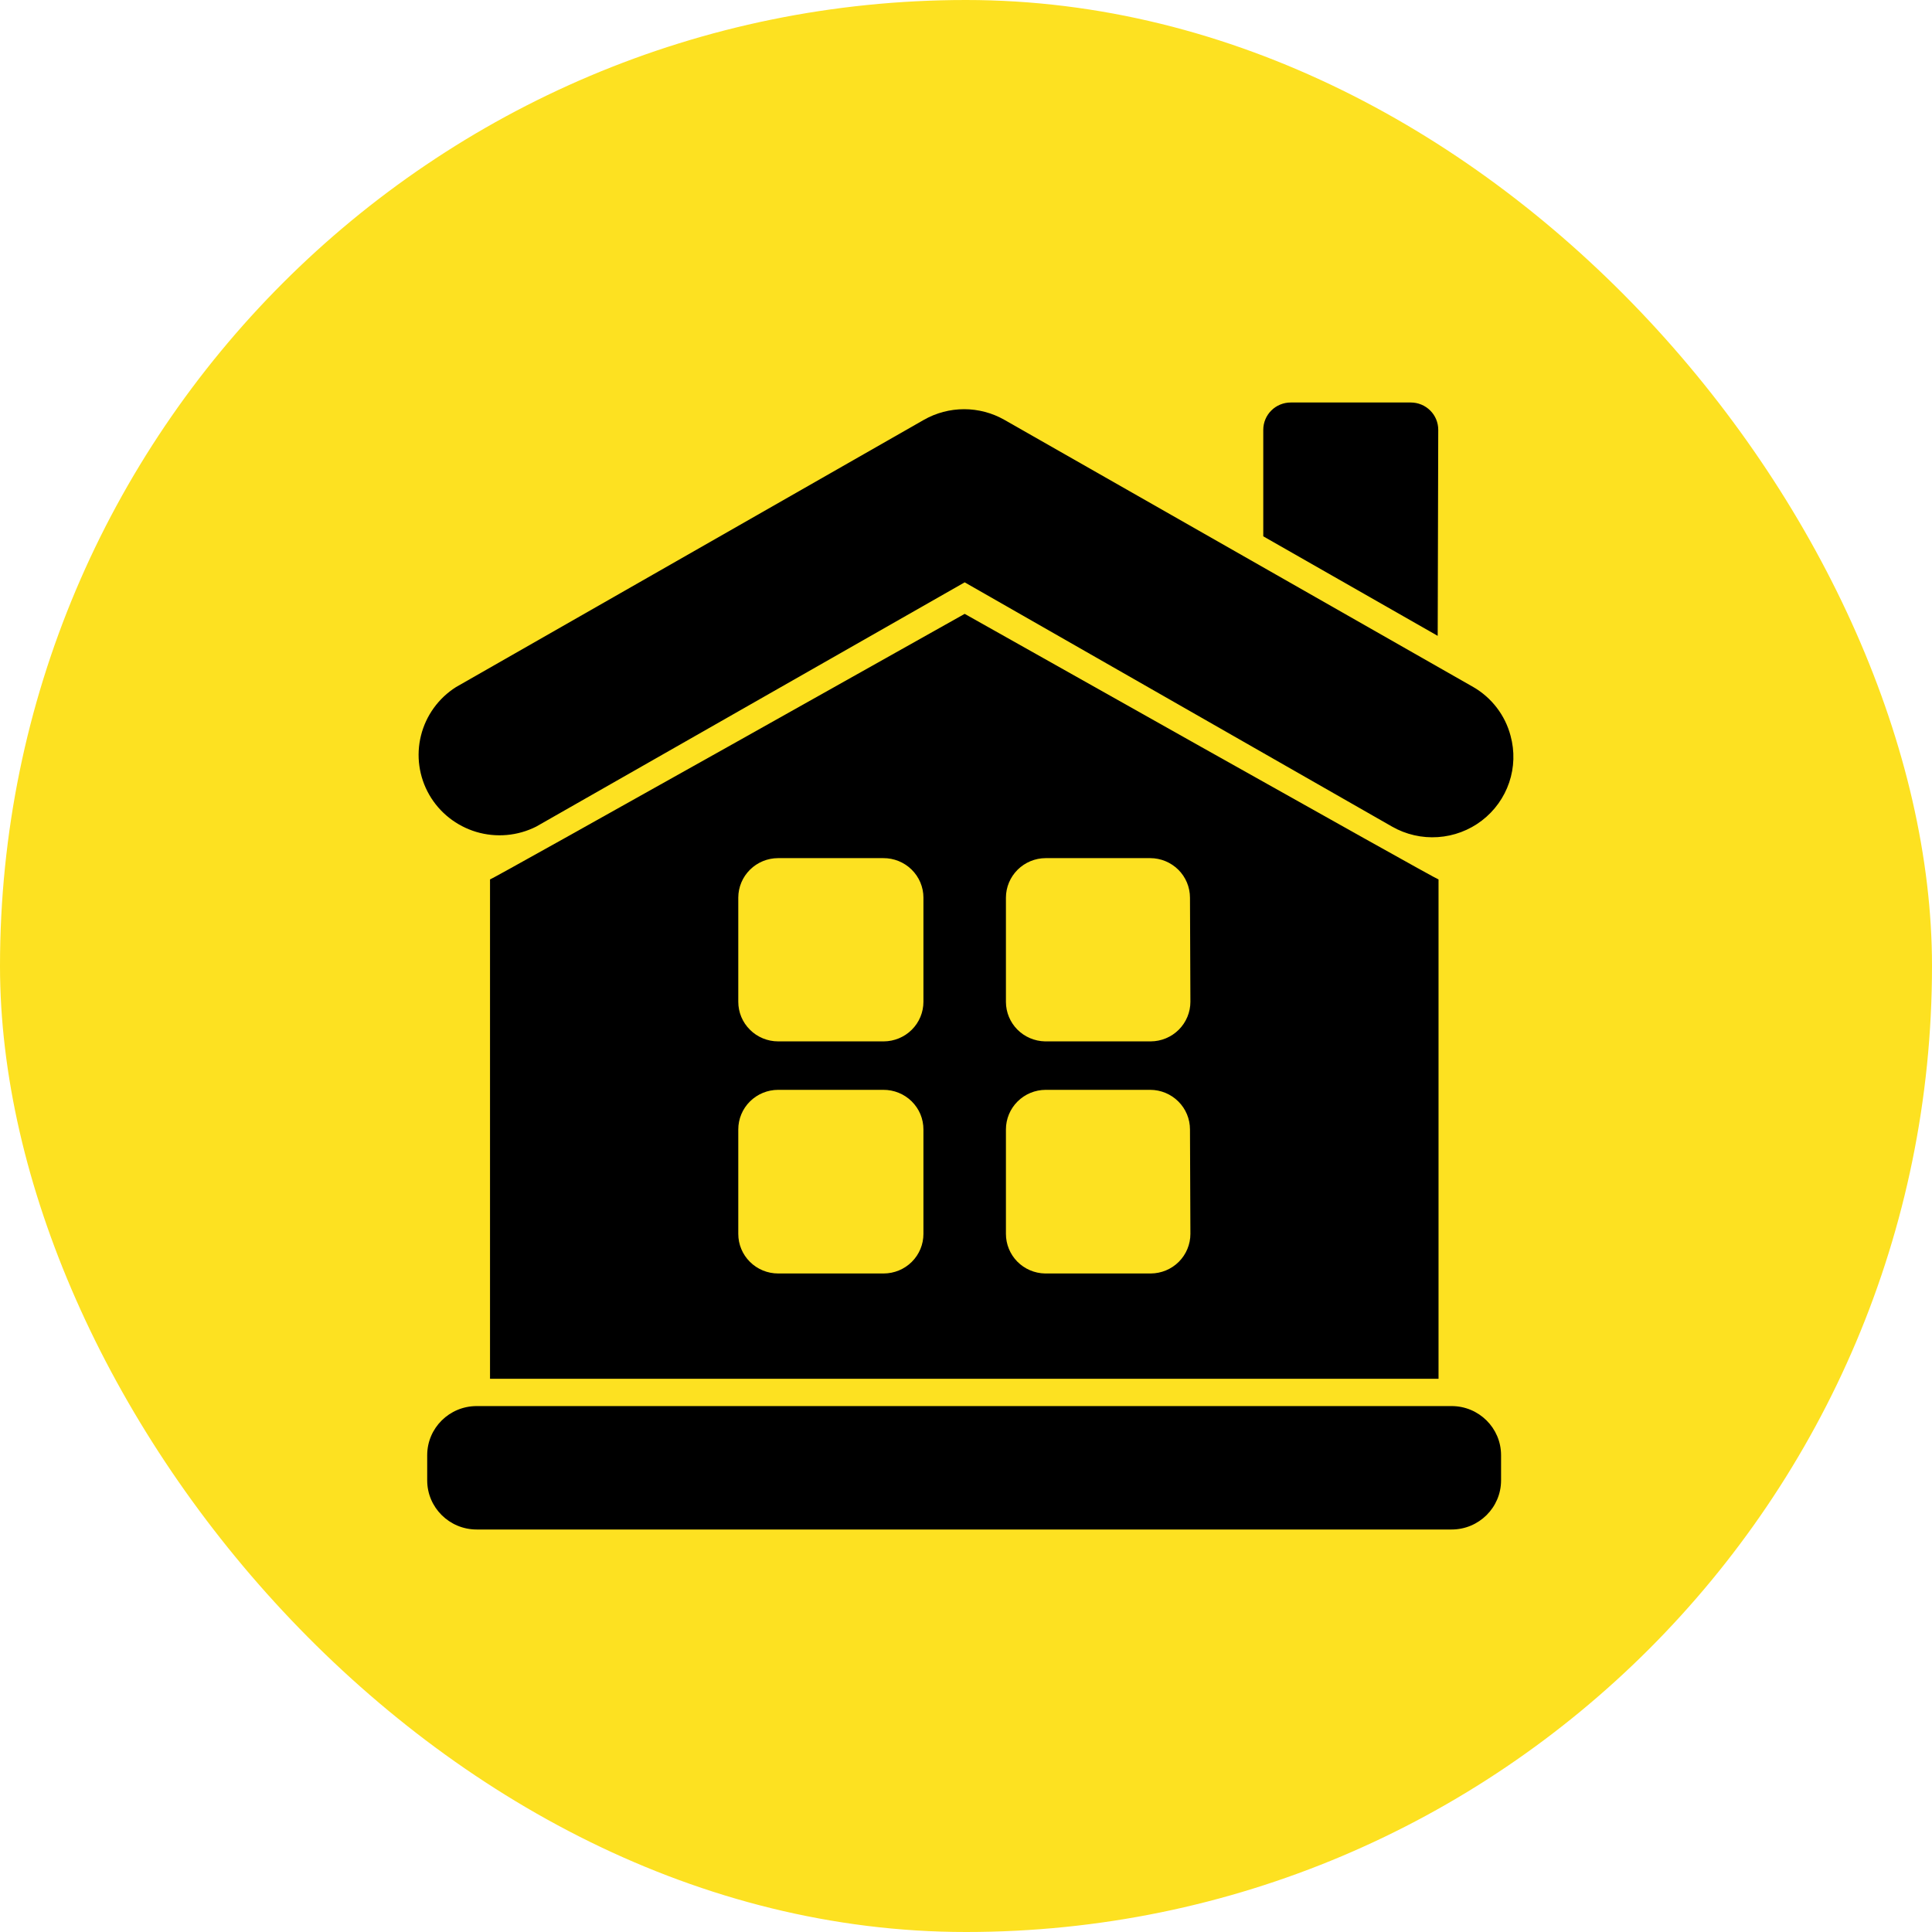
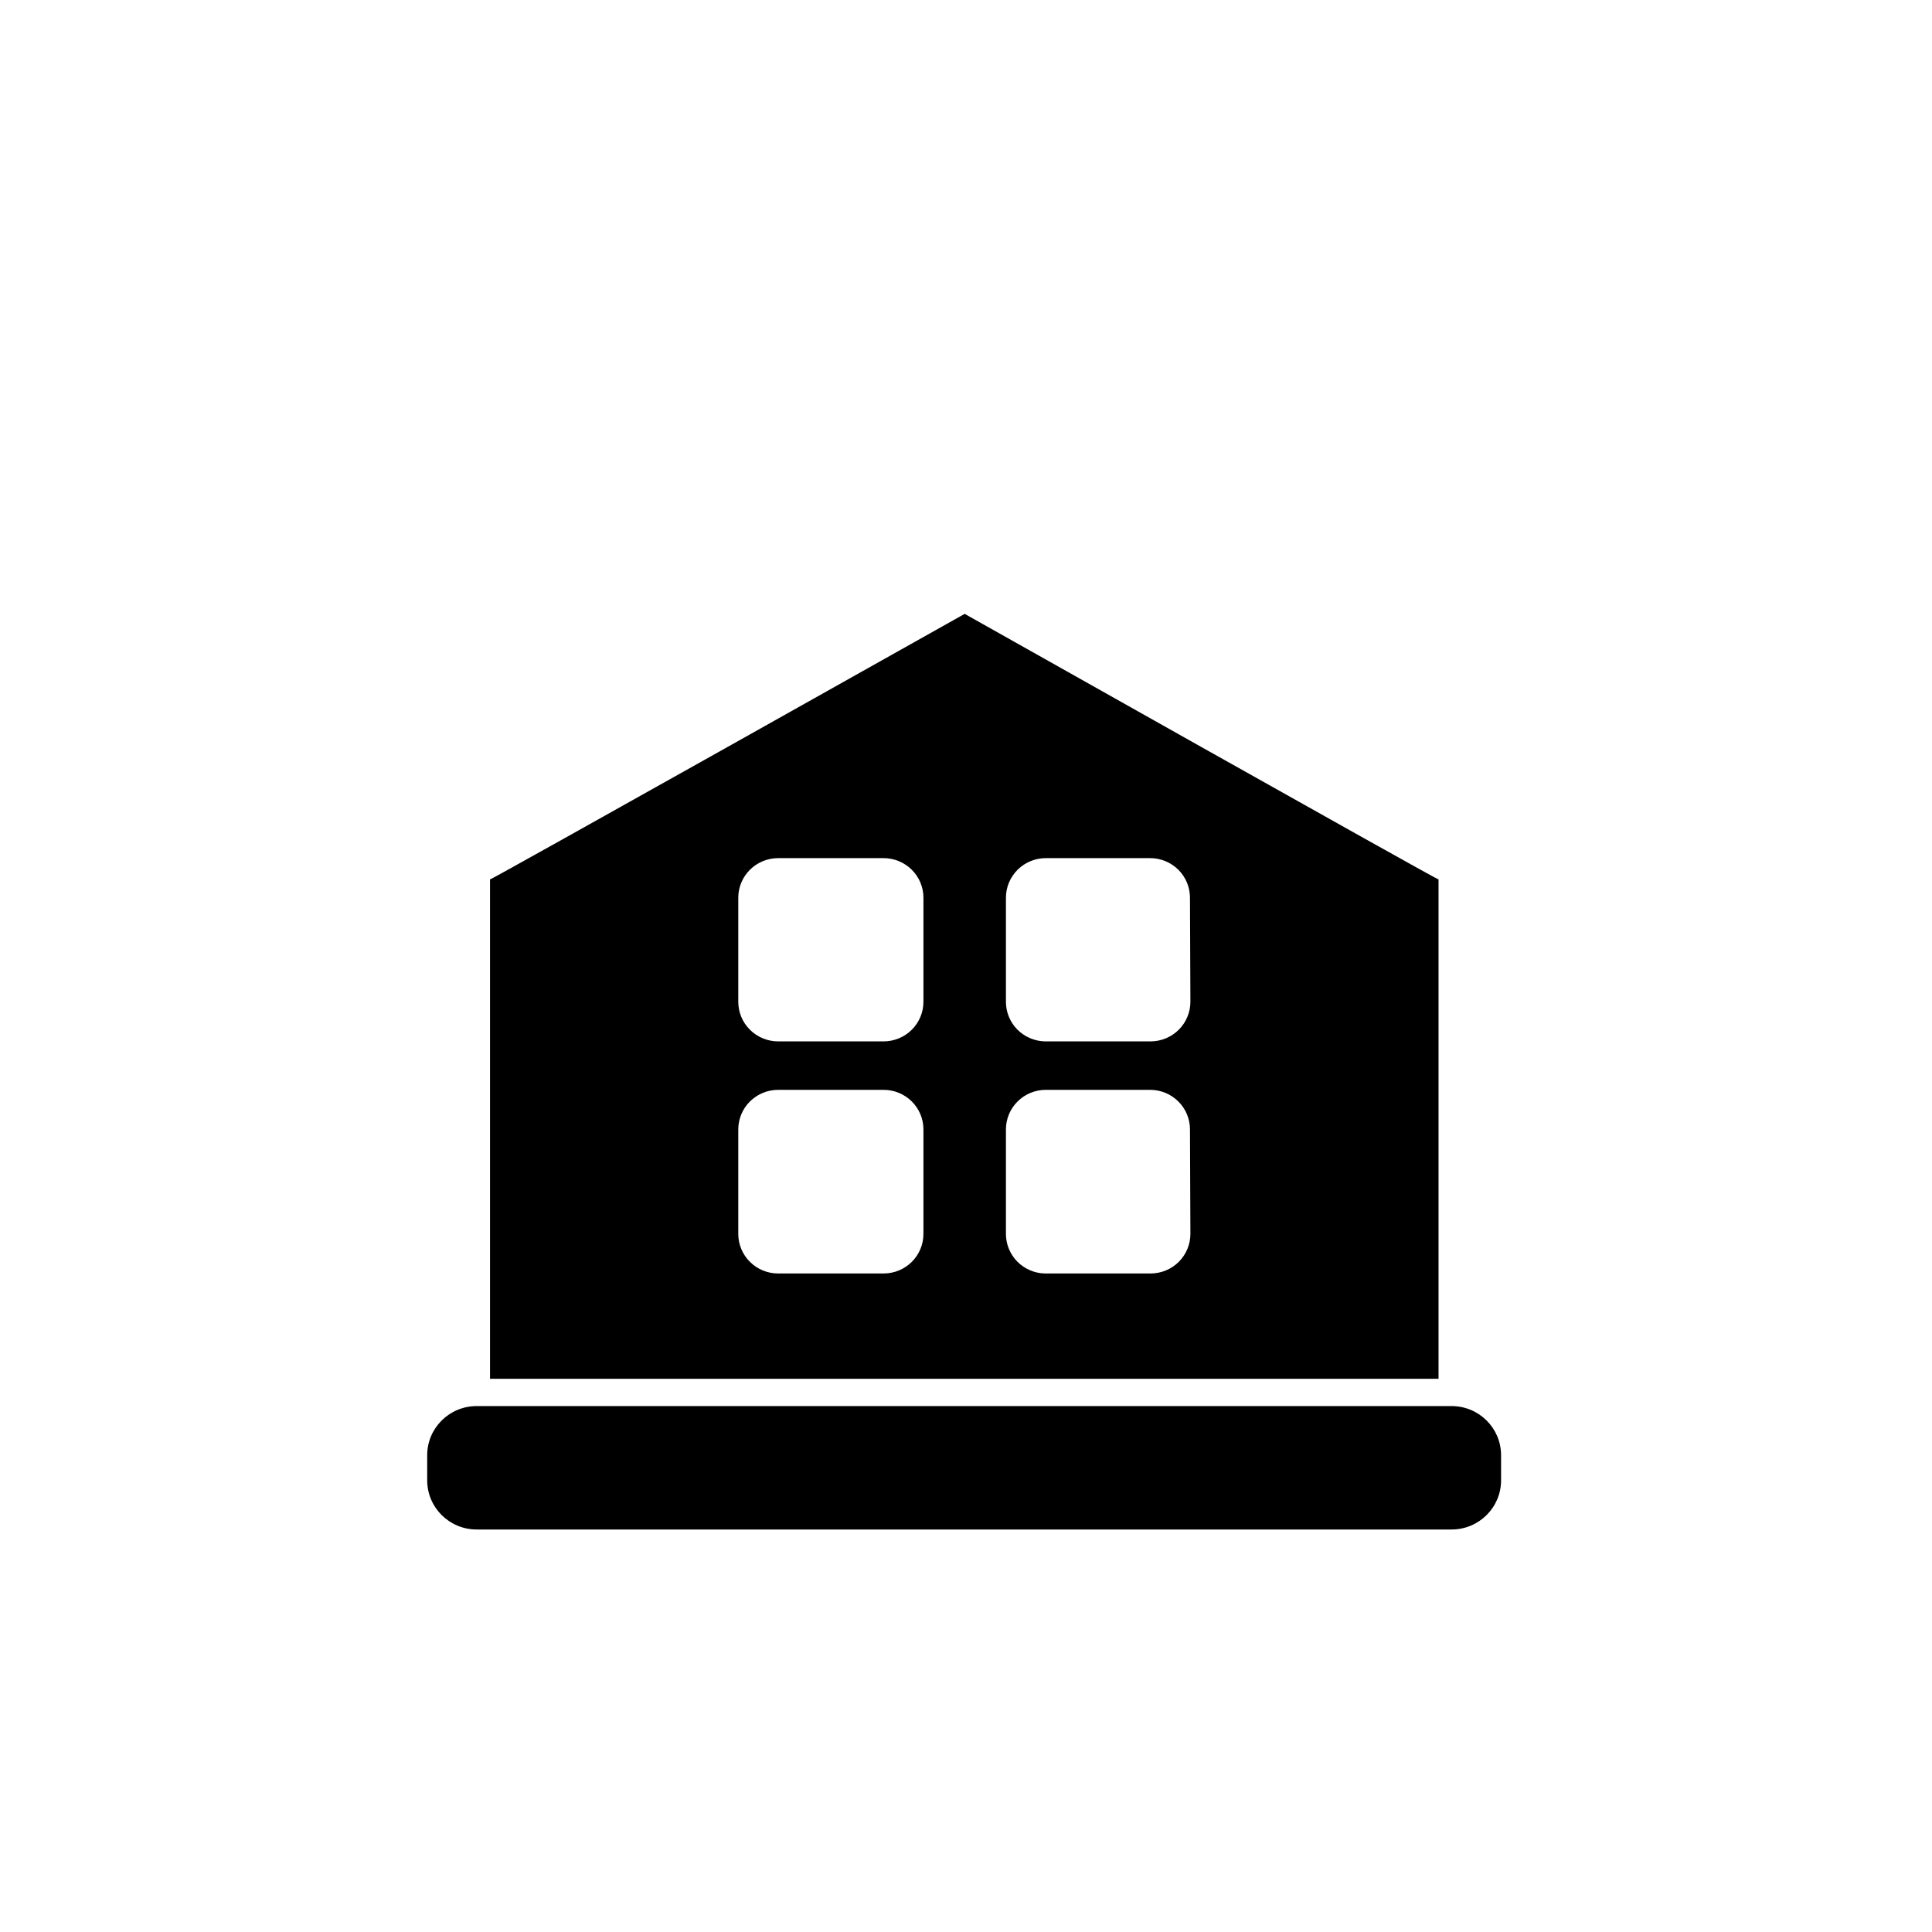
<svg xmlns="http://www.w3.org/2000/svg" width="60" height="60" viewBox="0 0 60 60" fill="none">
-   <rect width="60" height="60" rx="30" fill="#FDE121" />
-   <path d="M44.666 13.348C44.666 13.123 44.577 12.907 44.416 12.748C44.256 12.589 44.039 12.5 43.813 12.5H40.086C39.859 12.5 39.642 12.589 39.482 12.748C39.322 12.907 39.232 13.123 39.232 13.348V16.656L44.649 19.747L44.666 13.348Z" fill="black" />
  <path d="M29.959 19.064C29.959 19.064 15.282 27.312 15.218 27.312V42.819H44.675V27.312C44.602 27.312 29.959 19.064 29.959 19.064ZM28.678 38.32C28.678 38.645 28.549 38.957 28.317 39.188C28.086 39.418 27.772 39.548 27.445 39.549H24.166C23.838 39.549 23.523 39.42 23.291 39.189C23.058 38.959 22.928 38.646 22.928 38.32V35.076C22.928 34.75 23.058 34.437 23.291 34.206C23.523 33.976 23.838 33.846 24.166 33.846H27.432C27.595 33.845 27.757 33.876 27.908 33.937C28.059 33.998 28.197 34.089 28.313 34.203C28.429 34.318 28.521 34.453 28.584 34.603C28.646 34.753 28.678 34.913 28.678 35.076V38.32ZM28.678 31.111C28.678 31.436 28.549 31.748 28.317 31.979C28.086 32.209 27.772 32.34 27.445 32.341H24.166C24.003 32.341 23.842 32.309 23.692 32.247C23.542 32.185 23.405 32.095 23.291 31.98C23.176 31.866 23.084 31.731 23.022 31.582C22.96 31.432 22.928 31.273 22.928 31.111V27.876C22.929 27.55 23.06 27.238 23.292 27.009C23.524 26.779 23.838 26.65 24.166 26.65H27.432C27.595 26.649 27.756 26.68 27.907 26.741C28.058 26.802 28.196 26.892 28.311 27.006C28.427 27.12 28.519 27.255 28.582 27.404C28.645 27.554 28.678 27.714 28.678 27.876V31.111ZM36.969 38.32C36.969 38.645 36.839 38.957 36.608 39.188C36.377 39.418 36.063 39.548 35.735 39.549H32.453C32.129 39.543 31.82 39.41 31.593 39.18C31.367 38.95 31.24 38.641 31.24 38.32V35.076C31.24 34.75 31.37 34.438 31.601 34.208C31.832 33.977 32.146 33.847 32.474 33.846H35.723C36.05 33.847 36.364 33.977 36.595 34.208C36.827 34.438 36.956 34.75 36.956 35.076L36.969 38.32ZM36.969 31.111C36.969 31.436 36.839 31.748 36.608 31.979C36.377 32.209 36.063 32.34 35.735 32.341H32.453C32.13 32.334 31.823 32.203 31.596 31.975C31.37 31.747 31.242 31.44 31.24 31.119V27.876C31.241 27.551 31.372 27.24 31.603 27.01C31.834 26.781 32.147 26.651 32.474 26.65H35.723C36.05 26.651 36.363 26.781 36.594 27.01C36.825 27.24 36.955 27.551 36.956 27.876L36.969 31.111Z" fill="black" />
-   <path d="M46.912 22.851C46.829 22.535 46.684 22.239 46.485 21.979C46.287 21.72 46.039 21.501 45.755 21.337L31.193 13.039C30.812 12.822 30.381 12.708 29.942 12.708C29.503 12.708 29.072 12.822 28.691 13.039L14.163 21.337C13.619 21.681 13.229 22.221 13.074 22.843C12.918 23.466 13.011 24.124 13.33 24.681C13.65 25.238 14.174 25.651 14.792 25.836C15.411 26.02 16.077 25.961 16.652 25.671L29.959 18.085L43.232 25.671C43.663 25.917 44.159 26.031 44.655 25.997C45.152 25.964 45.627 25.785 46.021 25.483C46.415 25.181 46.71 24.77 46.869 24.301C47.028 23.832 47.042 23.328 46.912 22.851Z" fill="black" />
  <path d="M45.081 43.667H14.804C13.955 43.667 13.267 44.35 13.267 45.193V45.974C13.267 46.816 13.955 47.5 14.804 47.5H45.081C45.929 47.5 46.617 46.816 46.617 45.974V45.193C46.617 44.35 45.929 43.667 45.081 43.667Z" fill="black" />
</svg>